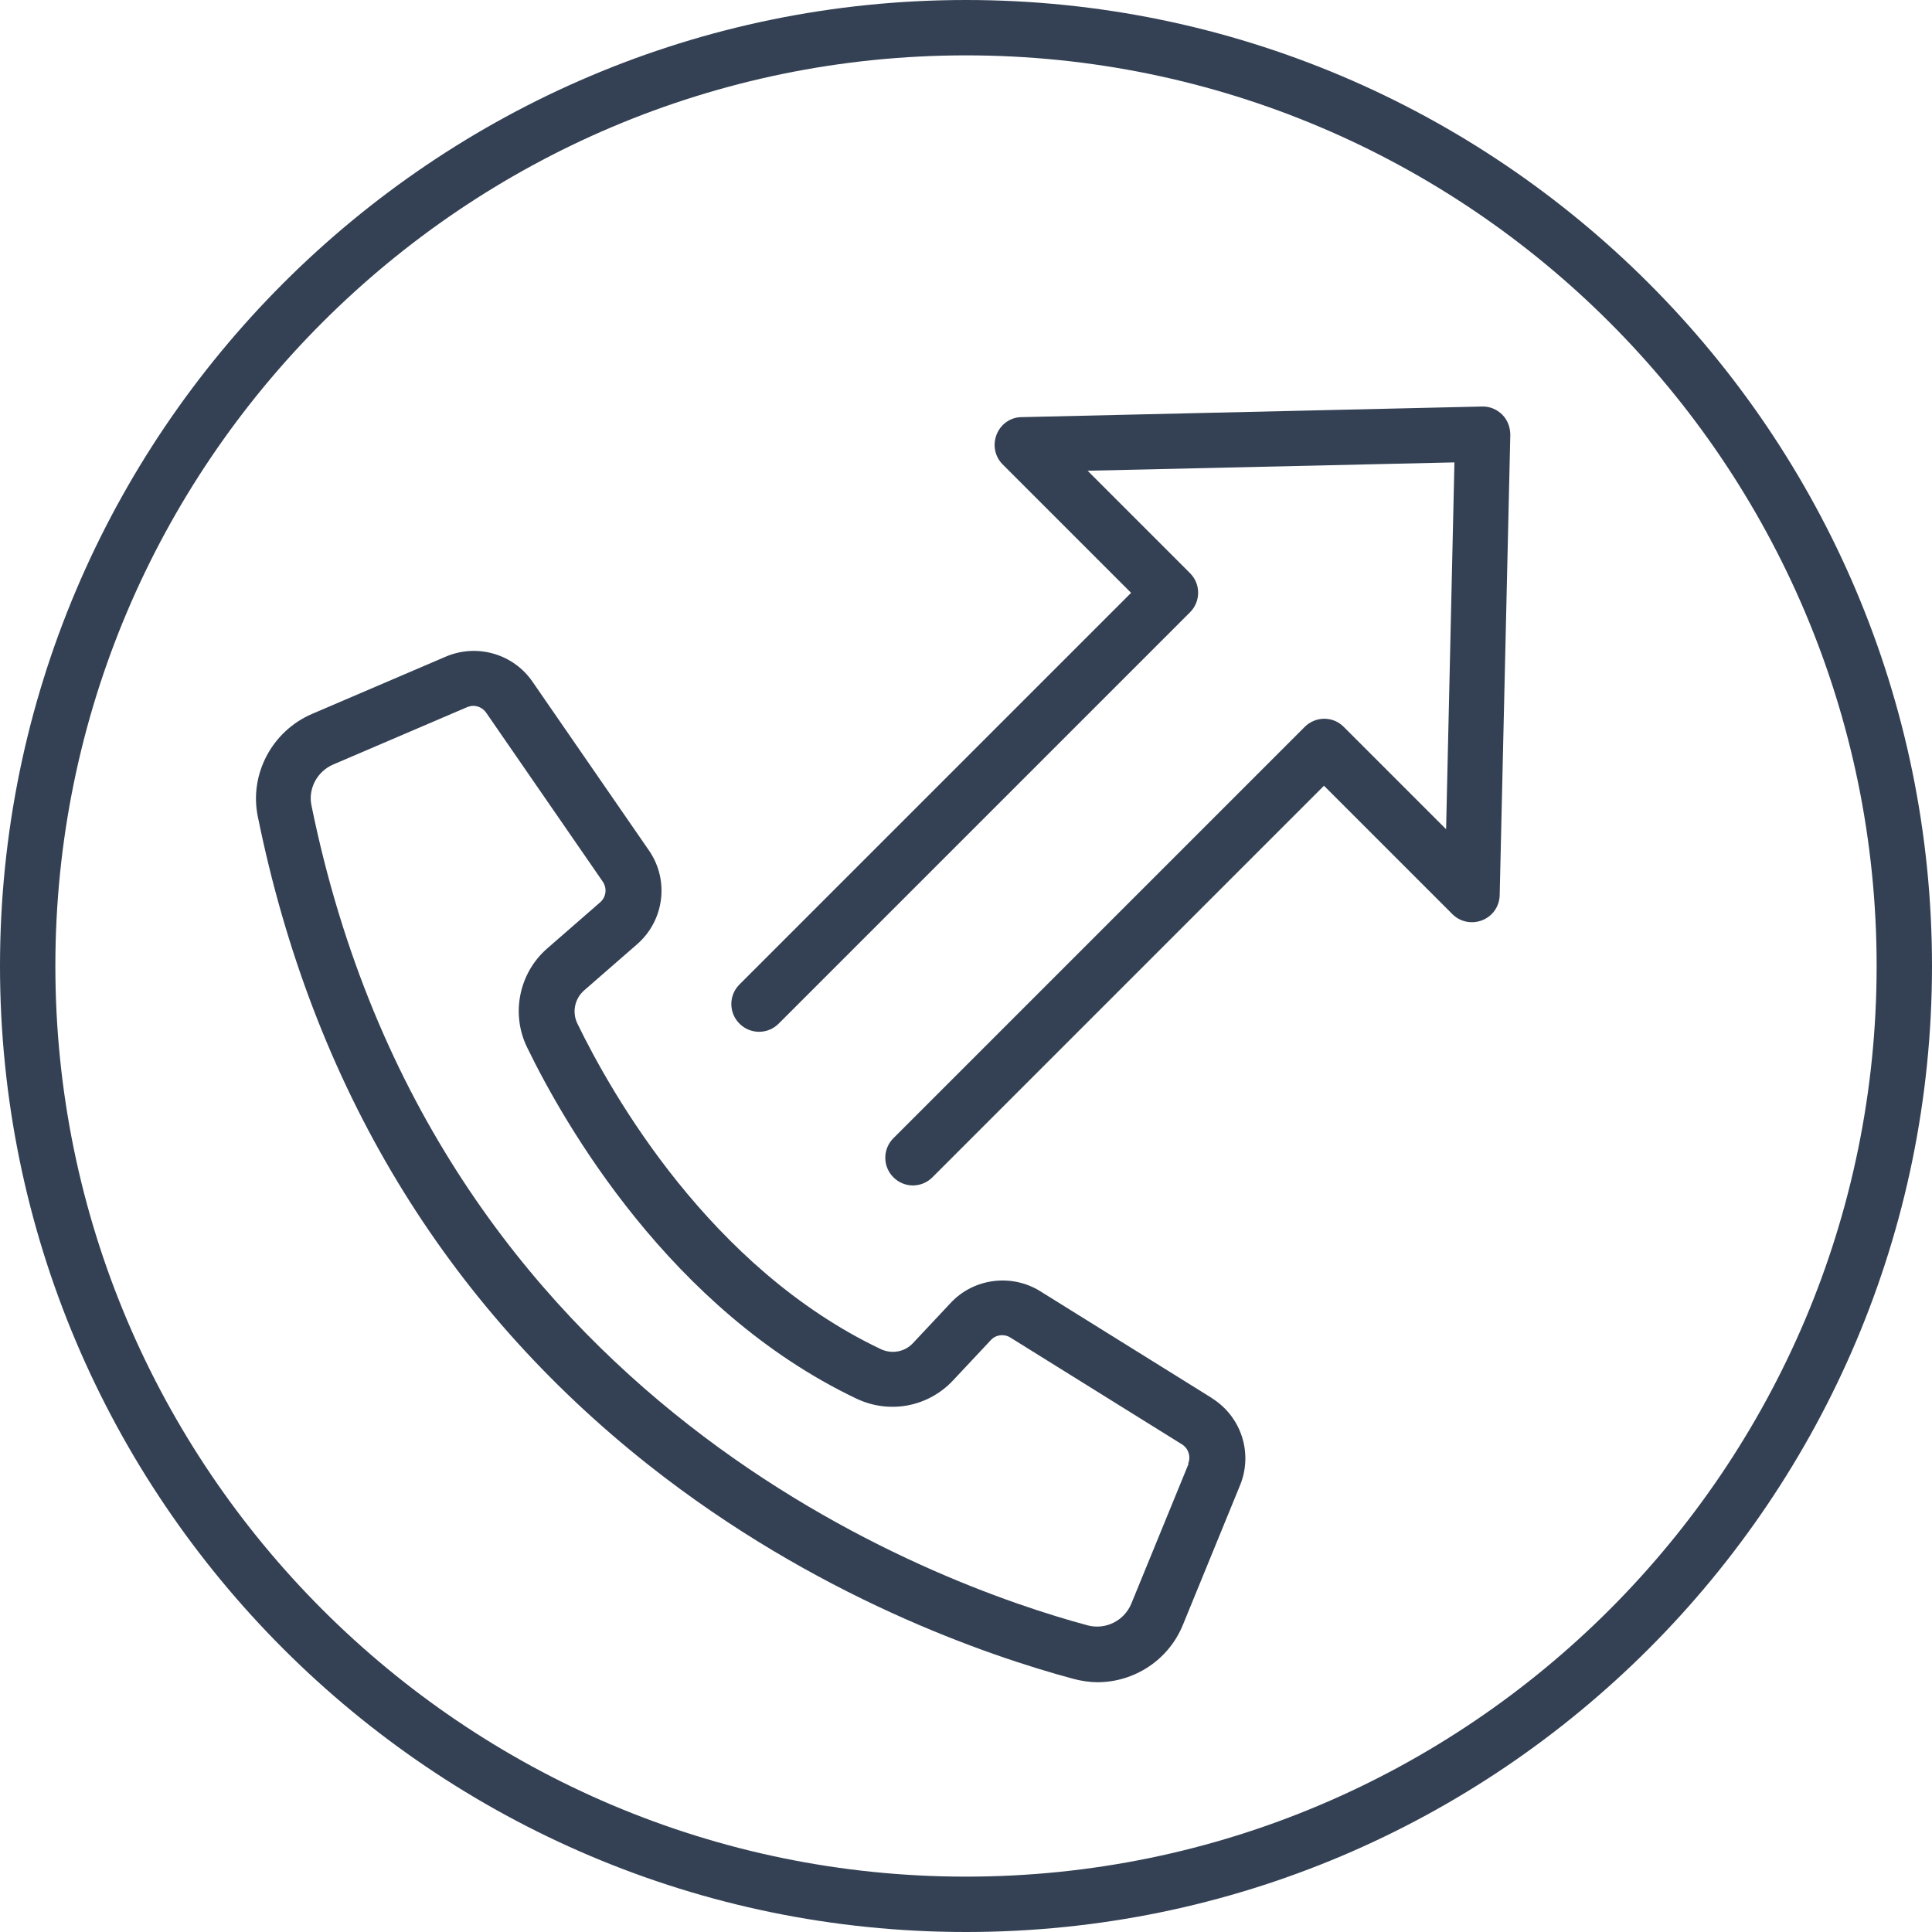
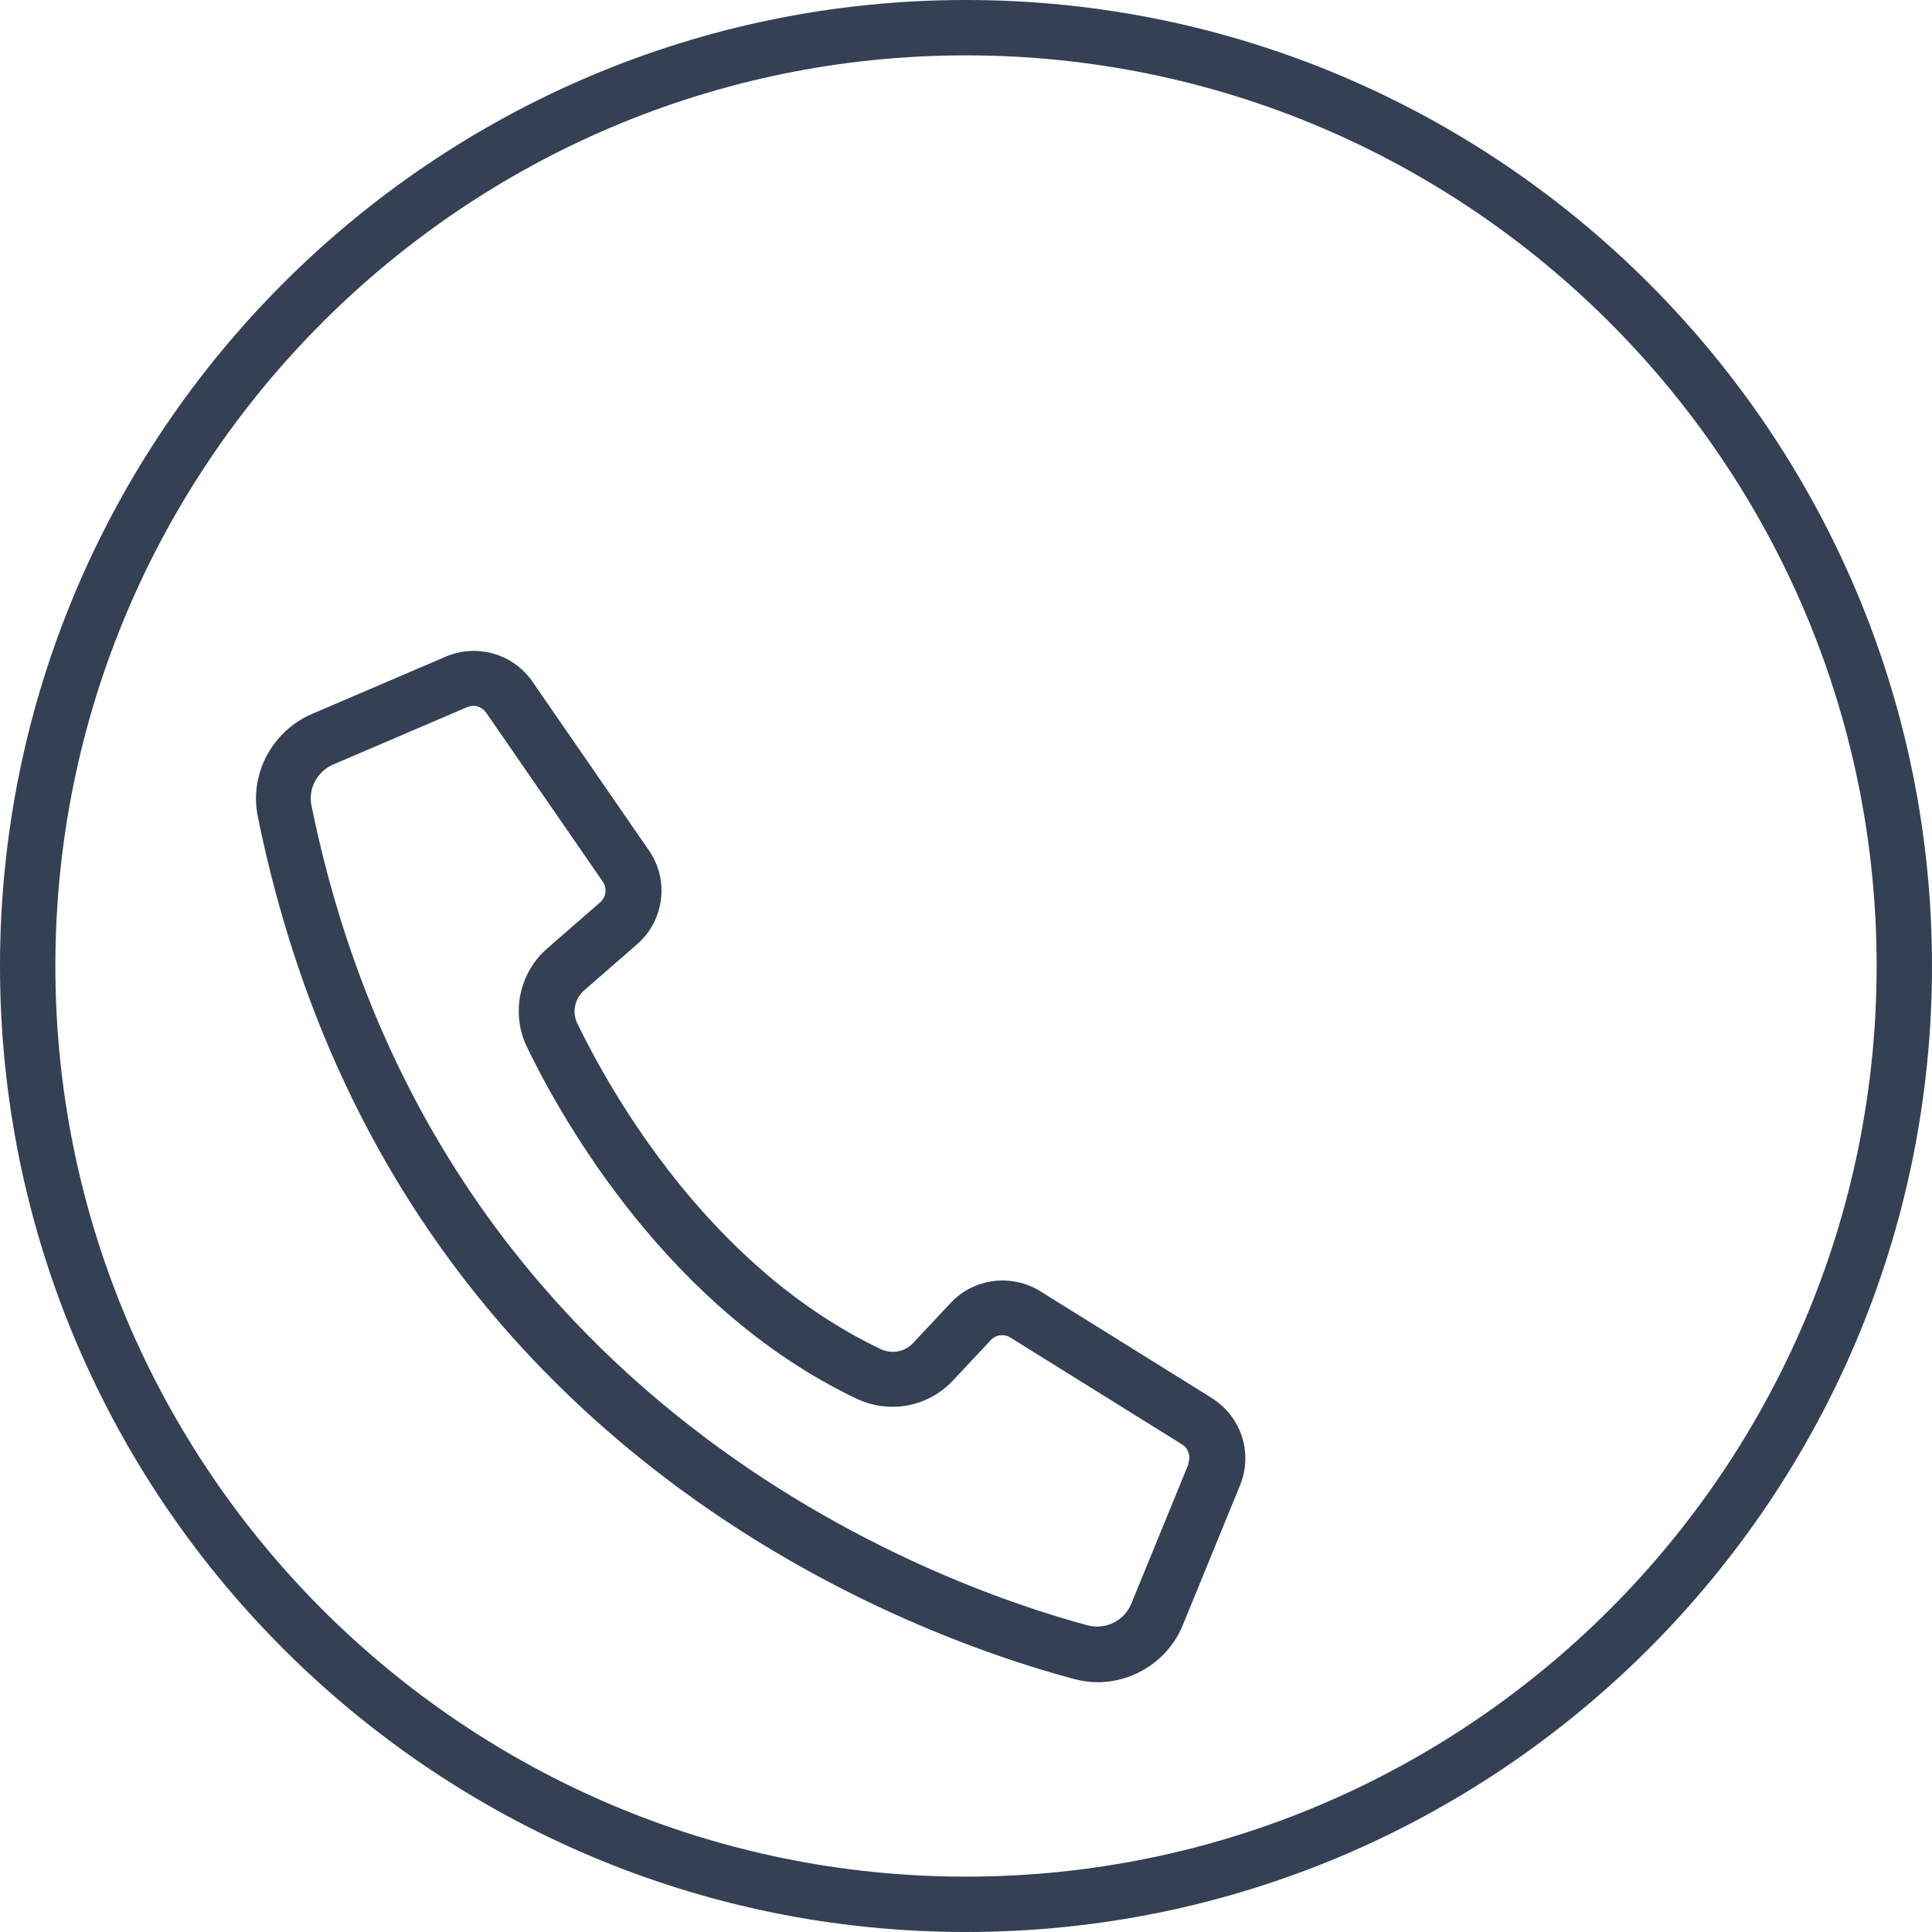
<svg xmlns="http://www.w3.org/2000/svg" id="_レイヤー_2" viewBox="0 0 76.42 76.42">
  <defs>
    <style>.cls-1{fill:#344154;}</style>
  </defs>
  <g id="_レイヤー_1-2">
    <g>
      <path class="cls-1" d="m47.92,55.29l-6.78-4.22c-1.13-.7-2.62-.51-3.53.46l-1.5,1.6c-.33.35-.84.44-1.28.23-6.74-3.21-10.63-10.07-11.99-12.87-.22-.45-.11-.98.26-1.31h0s2.1-1.83,2.1-1.83c1.08-.94,1.28-2.54.47-3.71l-4.61-6.68c-.76-1.1-2.19-1.51-3.42-.99l-5.3,2.27c-1.58.68-2.49,2.39-2.14,4.07,2.16,10.62,7.37,19.25,15.47,25.65,6.56,5.18,13.34,7.52,16.8,8.45.31.08.63.13.94.13,1.45,0,2.81-.87,3.38-2.27l2.26-5.52c.52-1.27.05-2.72-1.12-3.45Zm-.91,2.62l-2.26,5.52c-.28.68-1.02,1.05-1.73.86-5.98-1.61-25.87-8.72-30.7-32.43-.14-.67.23-1.35.86-1.62l5.3-2.27c.08-.03.16-.05.24-.05.2,0,.39.1.51.27l4.61,6.68c.18.26.14.61-.1.82l-2.1,1.83h0c-1.11.97-1.44,2.58-.79,3.91,1.46,3.01,5.66,10.38,13.02,13.89,1.3.62,2.83.34,3.82-.71l1.5-1.6c.2-.22.53-.26.78-.1l6.78,4.22c.26.16.36.48.25.76Z" />
-       <path class="cls-1" d="m58.62,16.08l-18.21.42c-.44,0-.83.28-.99.69-.16.41-.07.87.24,1.18l5.08,5.08-15.49,15.49c-.43.43-.43,1.12,0,1.55.43.43,1.12.43,1.55,0l16.27-16.27c.43-.43.43-1.12,0-1.55l-4.05-4.05,14.51-.33-.33,14.51-4.05-4.05c-.21-.21-.48-.32-.77-.32s-.57.12-.77.32l-16.27,16.27c-.43.43-.43,1.12,0,1.55.21.21.49.32.77.32s.56-.11.77-.32l15.49-15.49,5.08,5.08c.31.31.77.4,1.18.24.41-.16.68-.55.69-.99l.42-18.21c0-.3-.11-.59-.32-.8-.21-.21-.5-.33-.8-.32Z" />
      <path class="cls-1" d="m38.21,0C17.14,0,0,17.14,0,38.21s17.14,38.21,38.21,38.21,38.21-17.14,38.21-38.21S59.28,0,38.21,0Zm0,74.23c-19.86,0-36.02-16.16-36.02-36.02S18.35,2.19,38.21,2.19s36.02,16.16,36.02,36.02-16.16,36.02-36.02,36.02Z" />
    </g>
  </g>
</svg>